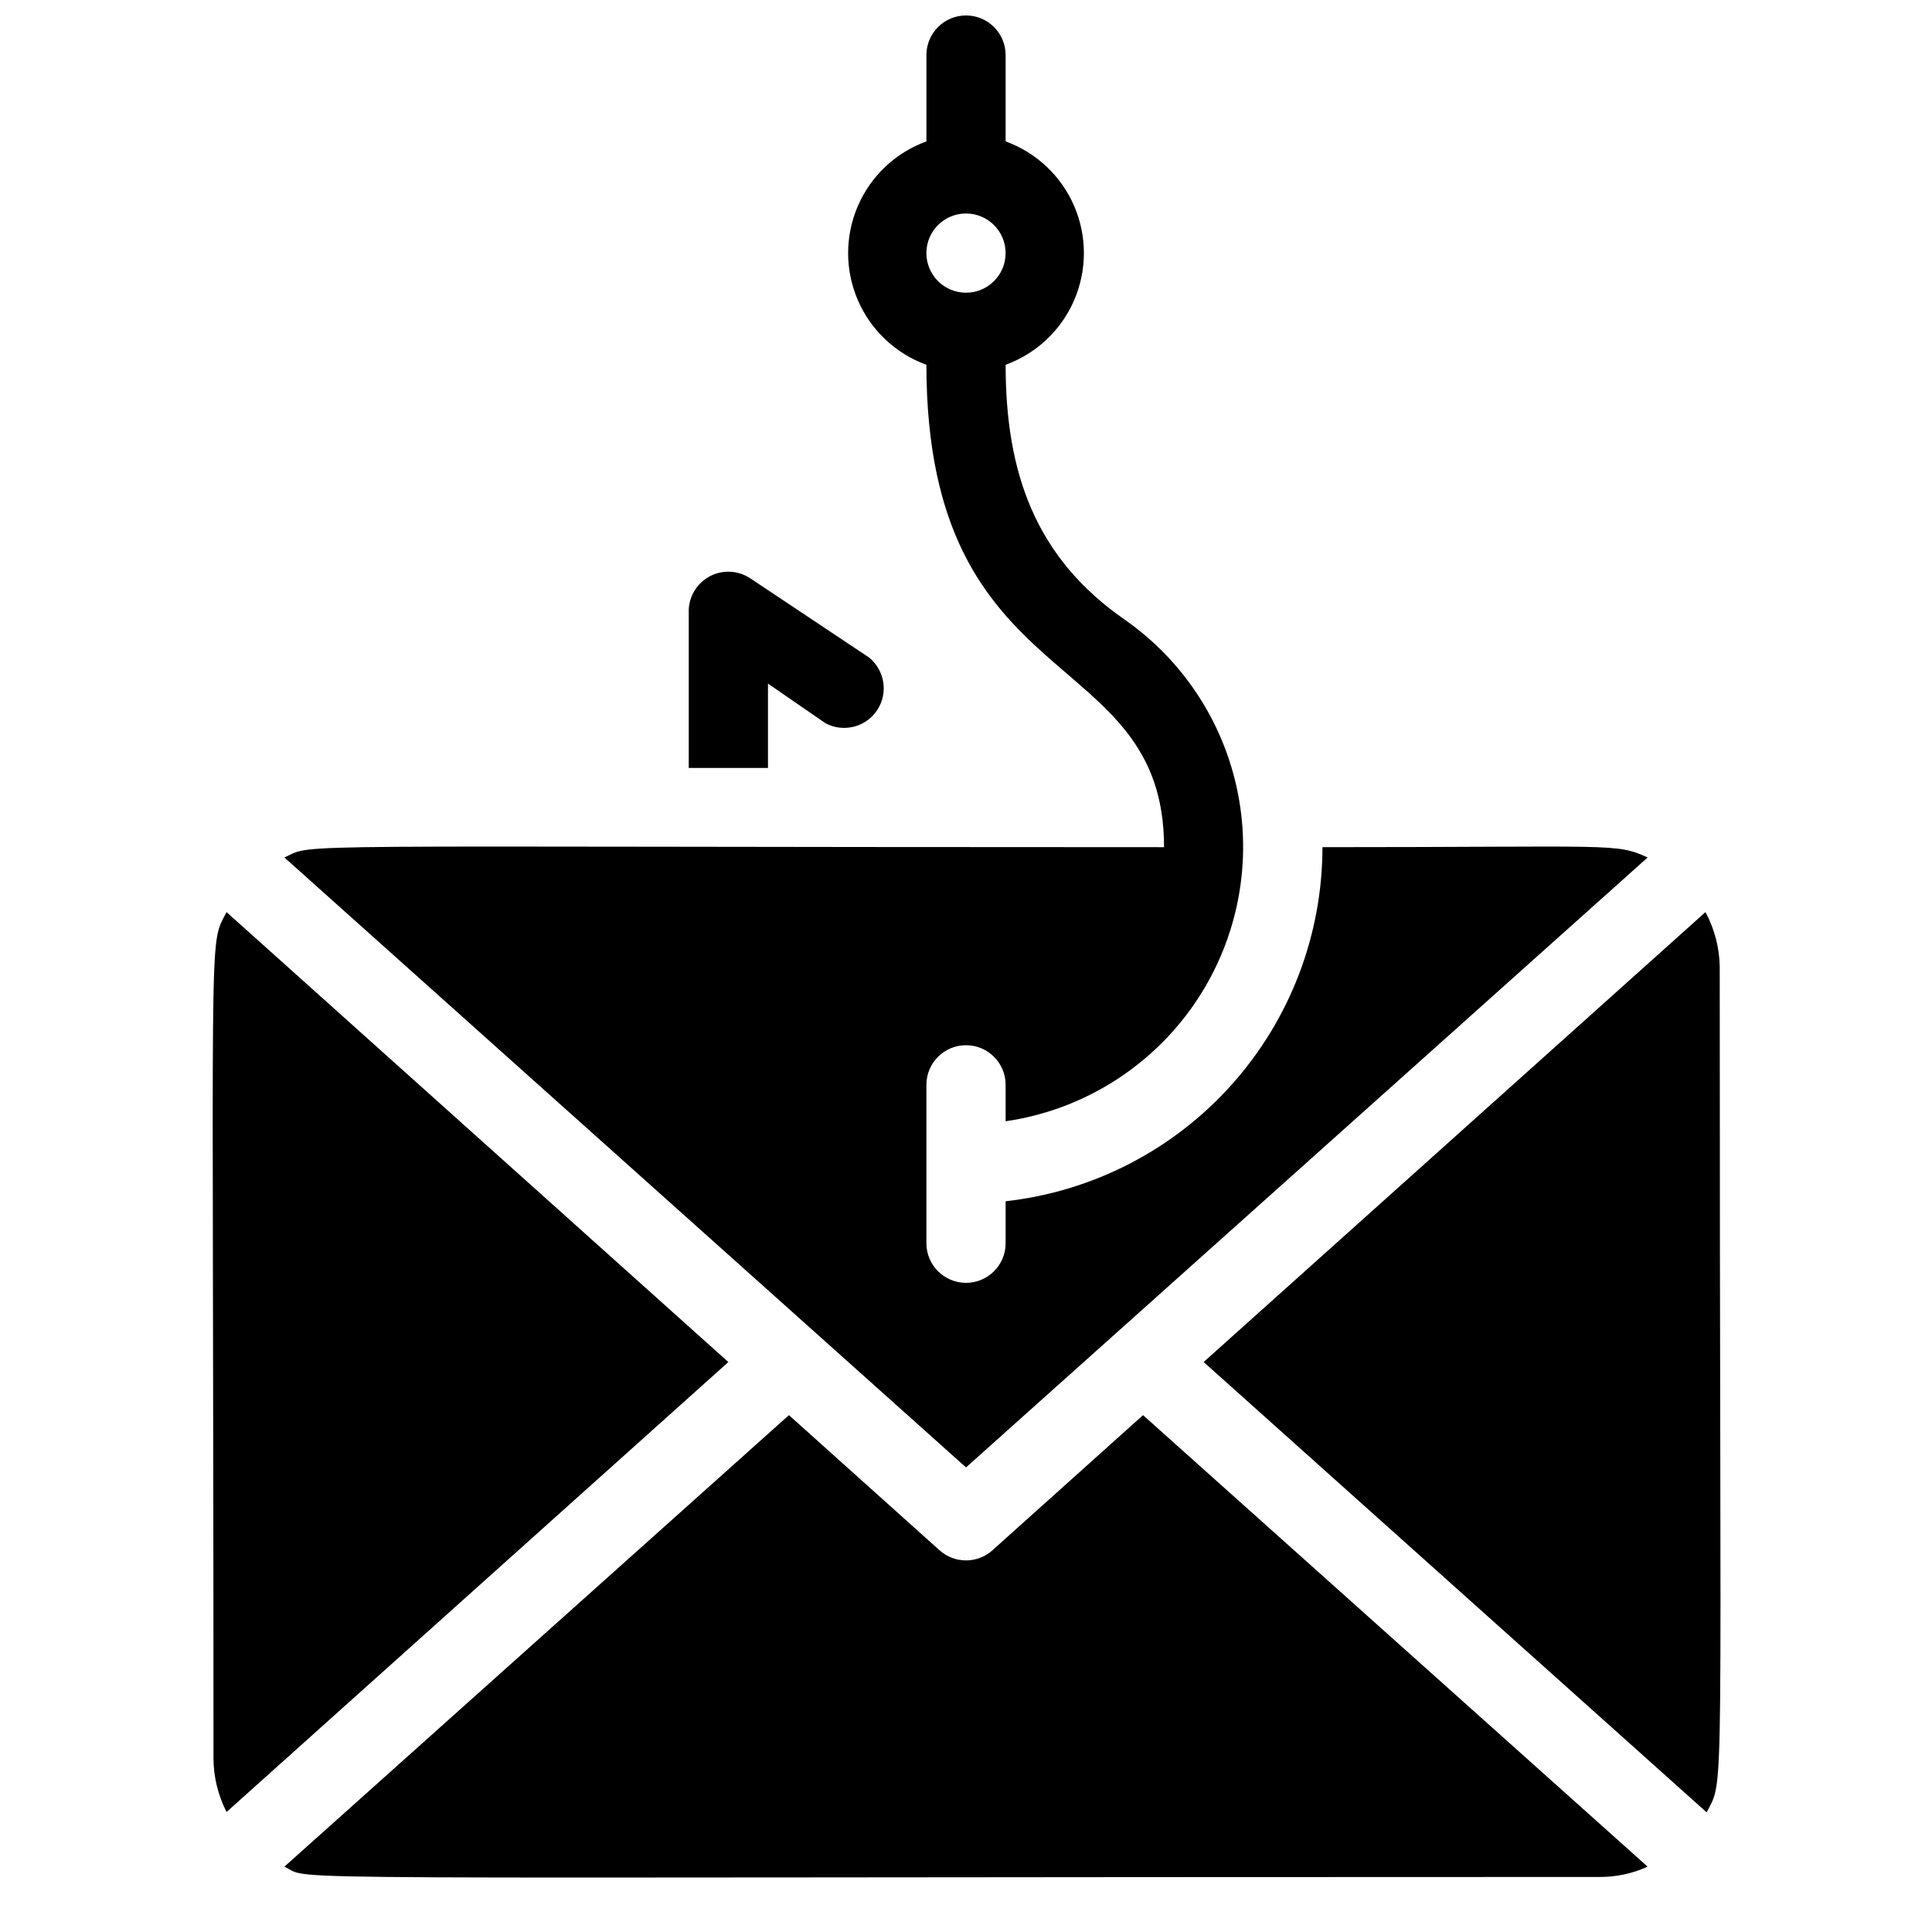
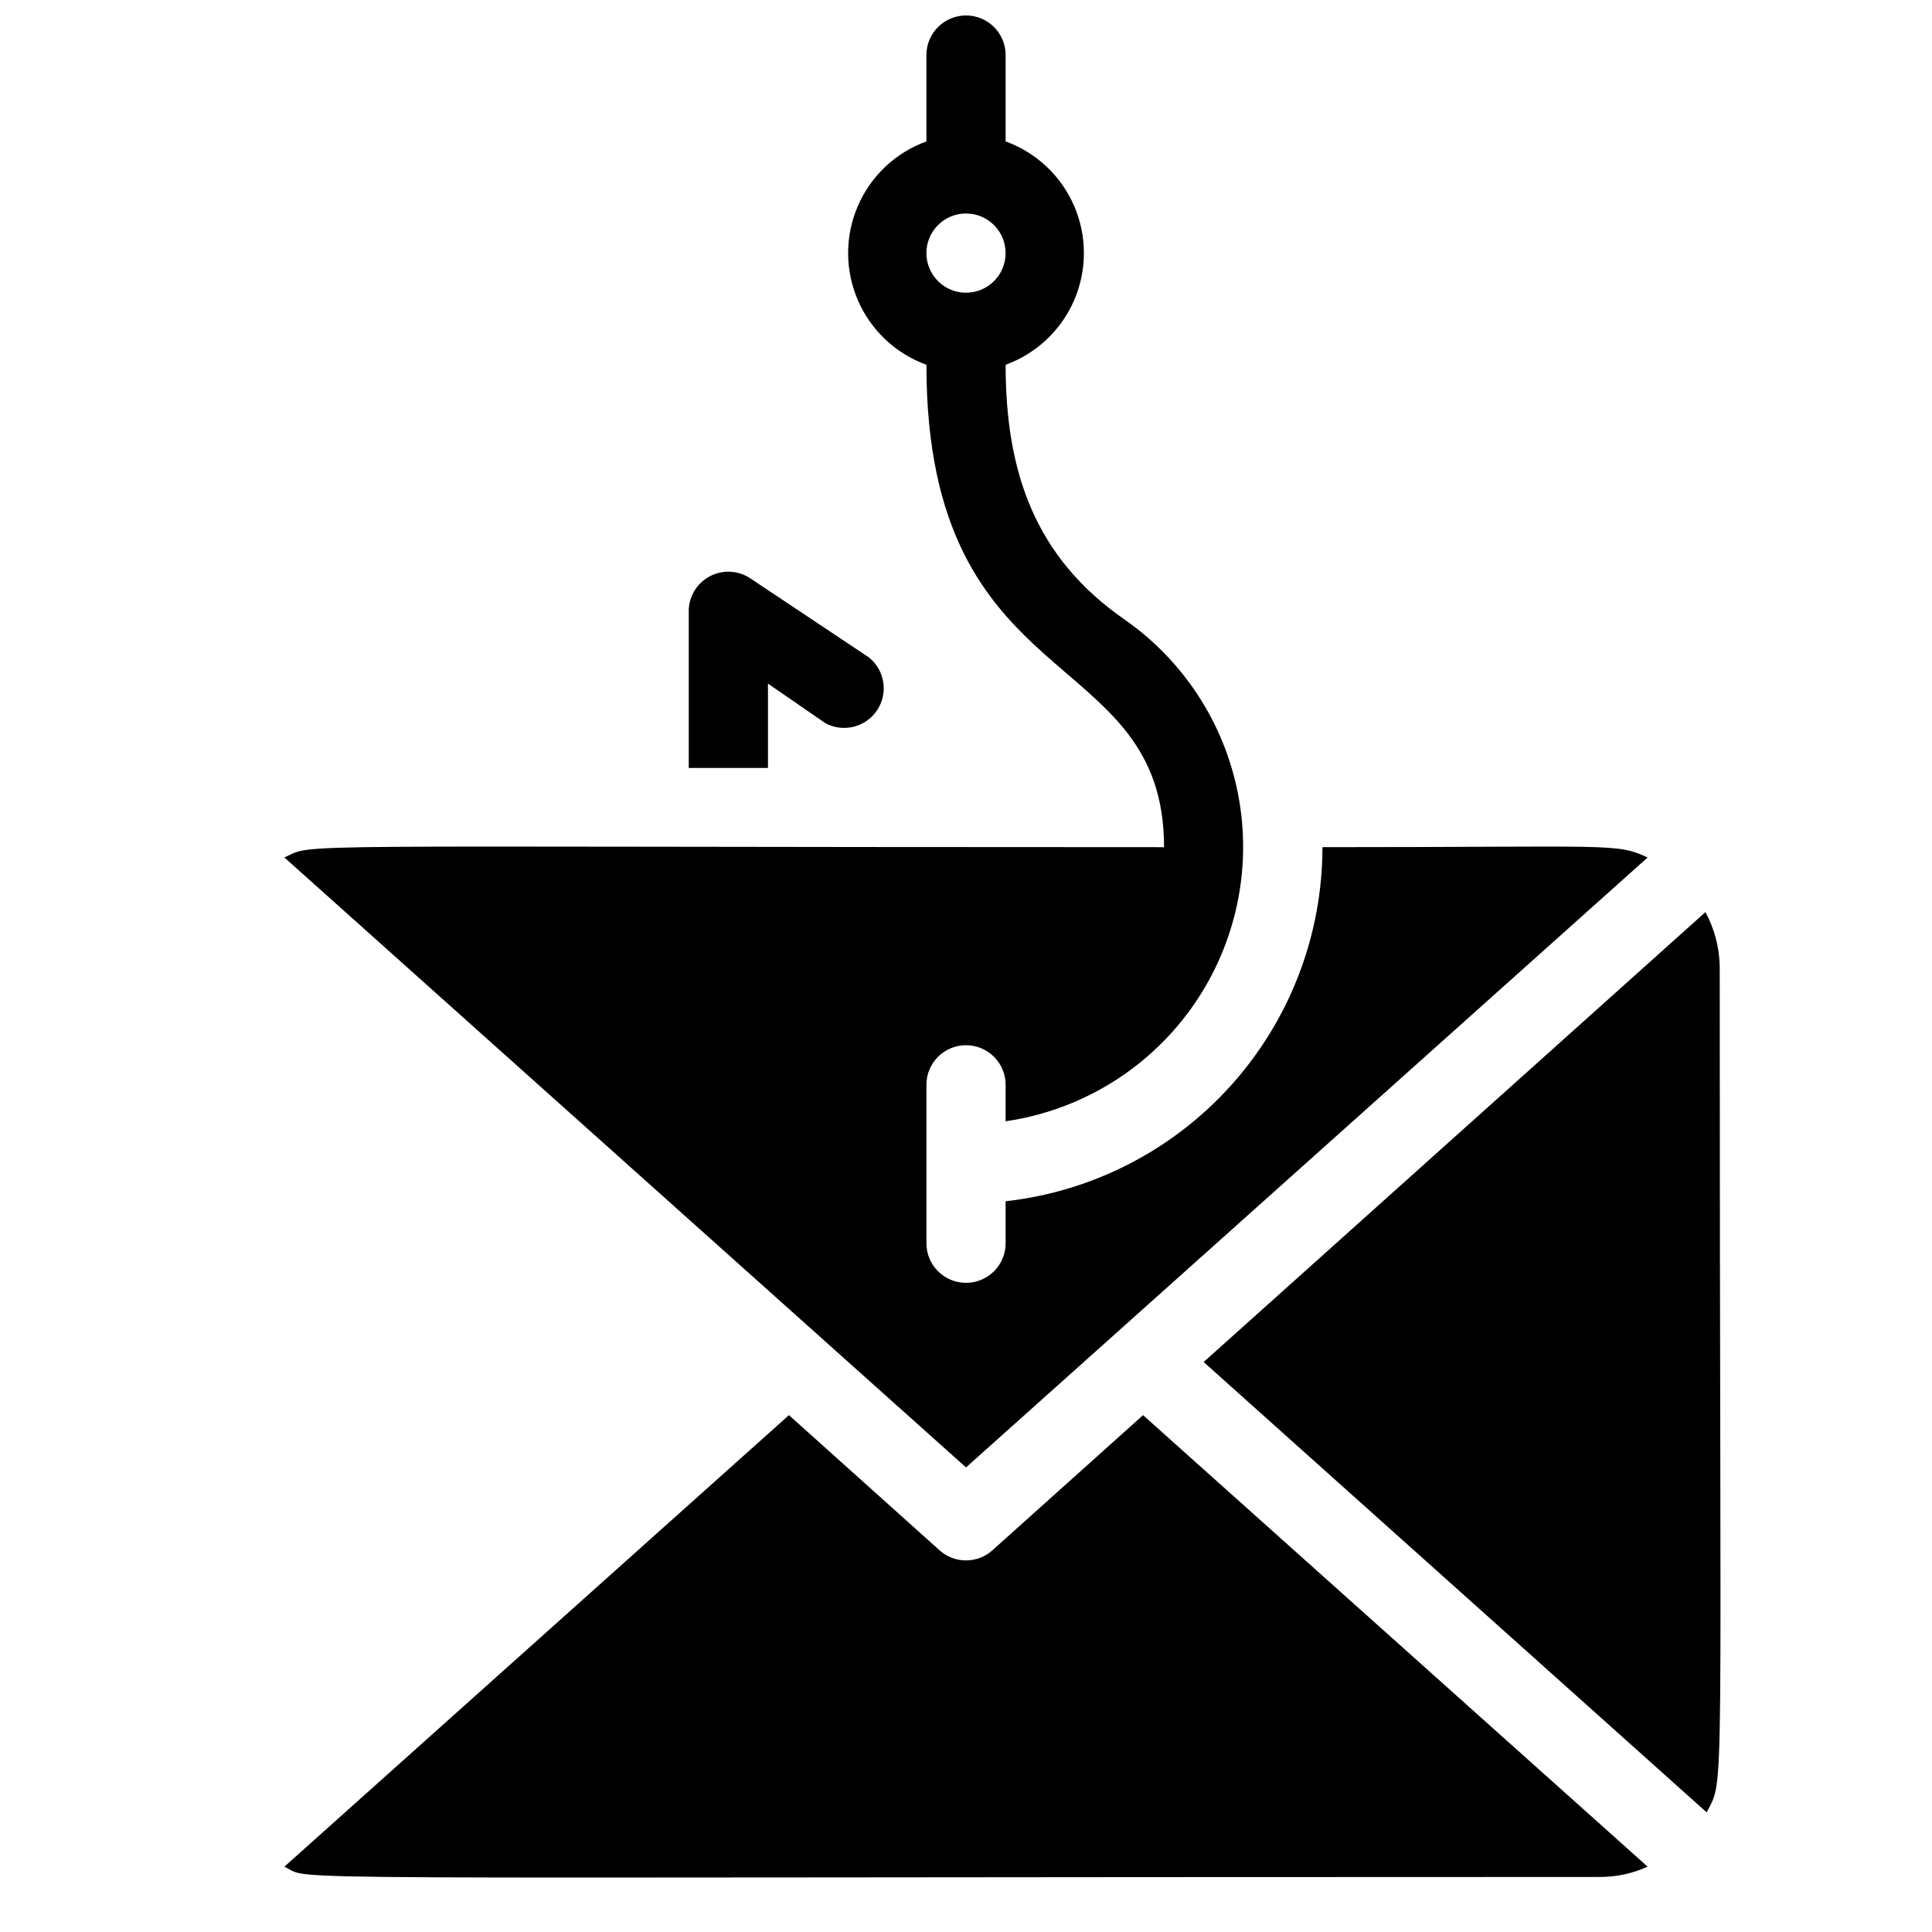
<svg xmlns="http://www.w3.org/2000/svg" width="800px" height="800px" version="1.1" viewBox="144 144 512 512">
  <defs>
    <clipPath id="a">
      <path d="m219 148.09h362v384.91h-362z" />
    </clipPath>
  </defs>
-   <path d="m204.04 385.72c-4.934 9.656-3.465-2.938-3.465 224.2 0.012 4.965 1.199 9.855 3.465 14.277l132.98-119.24z" />
  <path d="m407.03 554.82c-3.996 3.606-10.07 3.606-14.066 0l-39.887-35.793-133.71 119.66c8.395 3.883-18.789 2.727 348.57 2.727 4.383 0.02 8.715-0.91 12.703-2.727l-133.72-119.66z" />
  <g clip-path="url(#a)">
    <path d="m580.64 371.24c-8.5-3.883-8.398-2.731-86.172-2.731l-0.004 0.004c-0.008 23.227-8.578 45.637-24.066 62.945-15.492 17.312-36.816 28.309-59.898 30.887v11.129c0 5.793-4.699 10.492-10.496 10.492s-10.496-4.699-10.496-10.492v-41.984c0-5.797 4.699-10.496 10.496-10.496s10.496 4.699 10.496 10.496v9.656c19.559-2.836 37.152-13.43 48.809-29.391 11.652-15.961 16.387-35.945 13.125-55.441-3.258-19.492-14.234-36.852-30.445-48.152-23.723-16.48-31.488-39.047-31.488-67.488v-0.004c8.152-2.961 14.727-9.152 18.164-17.117 3.438-7.965 3.438-16.996 0-24.961s-10.012-14.16-18.164-17.117v-22.883c0-5.797-4.699-10.496-10.496-10.496s-10.496 4.699-10.496 10.496v22.883c-8.156 2.957-14.73 9.152-18.168 17.117s-3.438 16.996 0 24.961c3.438 7.965 10.012 14.156 18.168 17.117 0 88.902 62.977 73.473 62.977 127.84-239.84 0-224.61-1.156-233.12 2.731l180.64 161.64zm-180.64-149.67c-5.797 0-10.496-4.699-10.496-10.496 0-5.797 4.699-10.496 10.496-10.496s10.496 4.699 10.496 10.496c0 5.797-4.699 10.496-10.496 10.496z" />
  </g>
  <path d="m595.96 385.72-132.98 119.23 133.3 119.34c4.934-9.656 3.465 2.832 3.465-224.3l-0.004 0.004c-0.109-4.992-1.406-9.883-3.777-14.277z" />
  <path d="m347.52 325.16 15.219 10.496c4.773 2.562 10.715 1.066 13.711-3.449 2.992-4.519 2.055-10.574-2.164-13.973l-31.488-20.992c-3.156-2.082-7.184-2.309-10.551-0.594-3.367 1.719-5.551 5.109-5.719 8.887v41.984h20.992z" />
</svg>